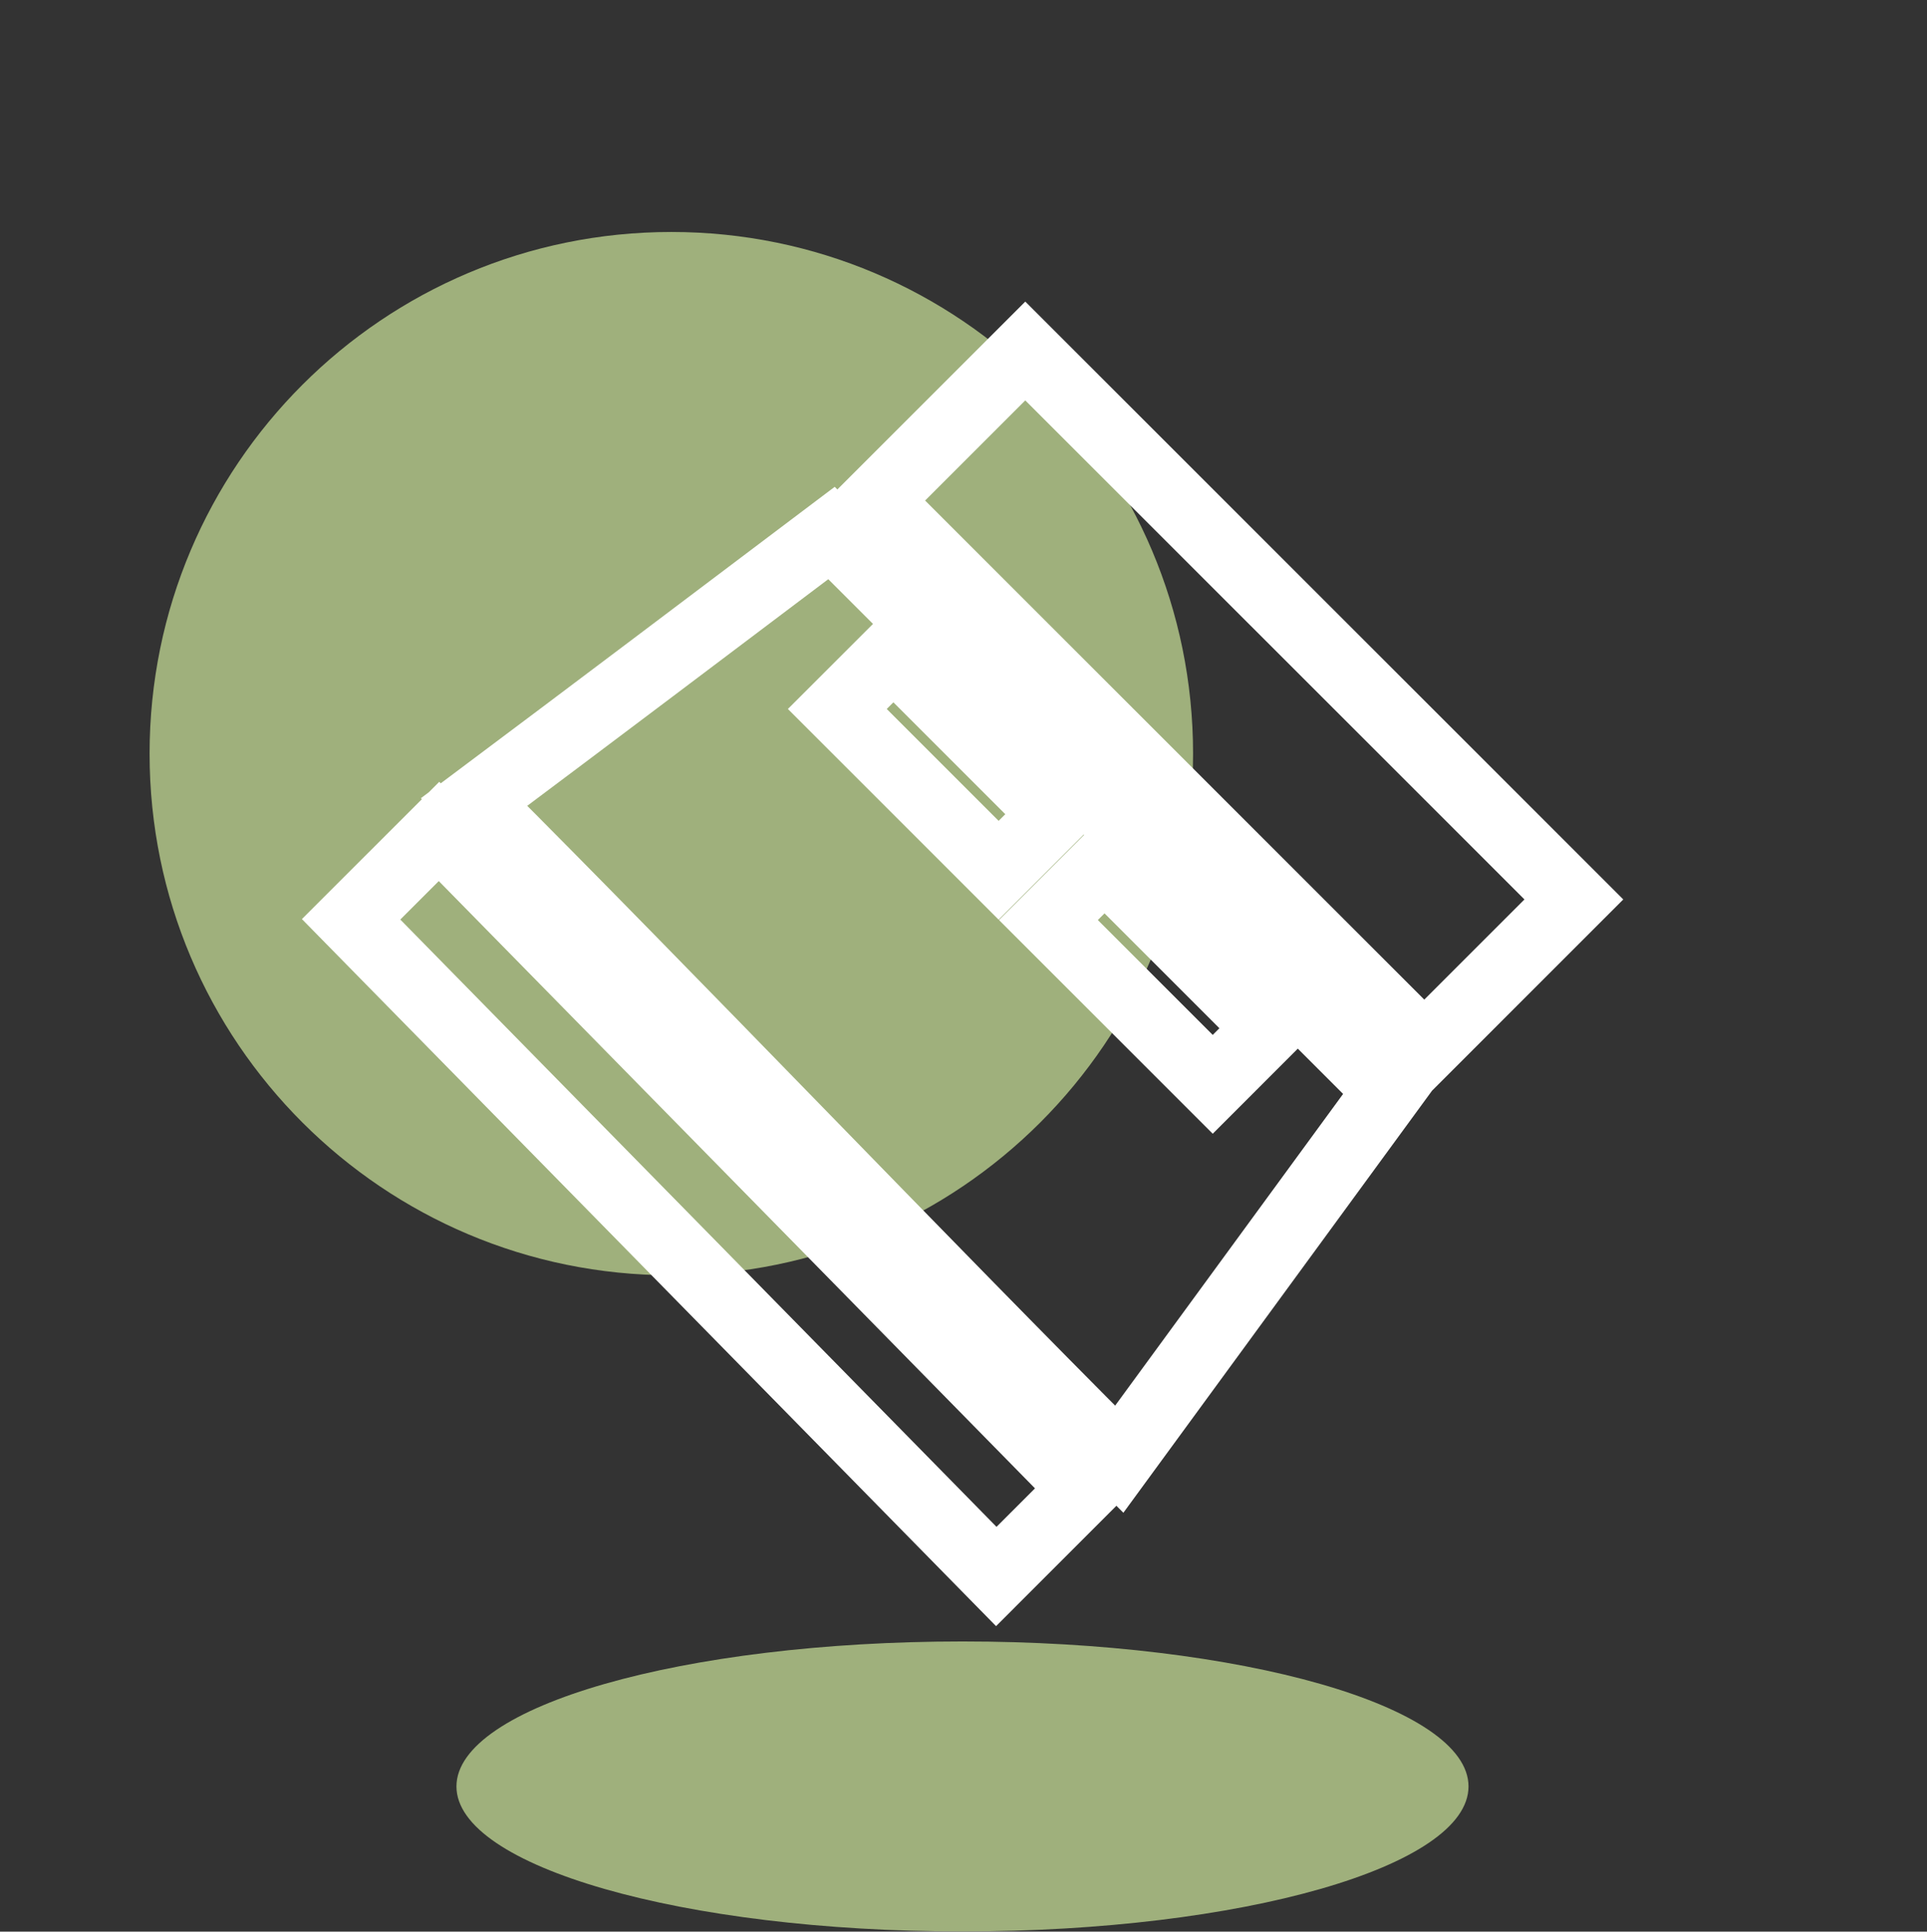
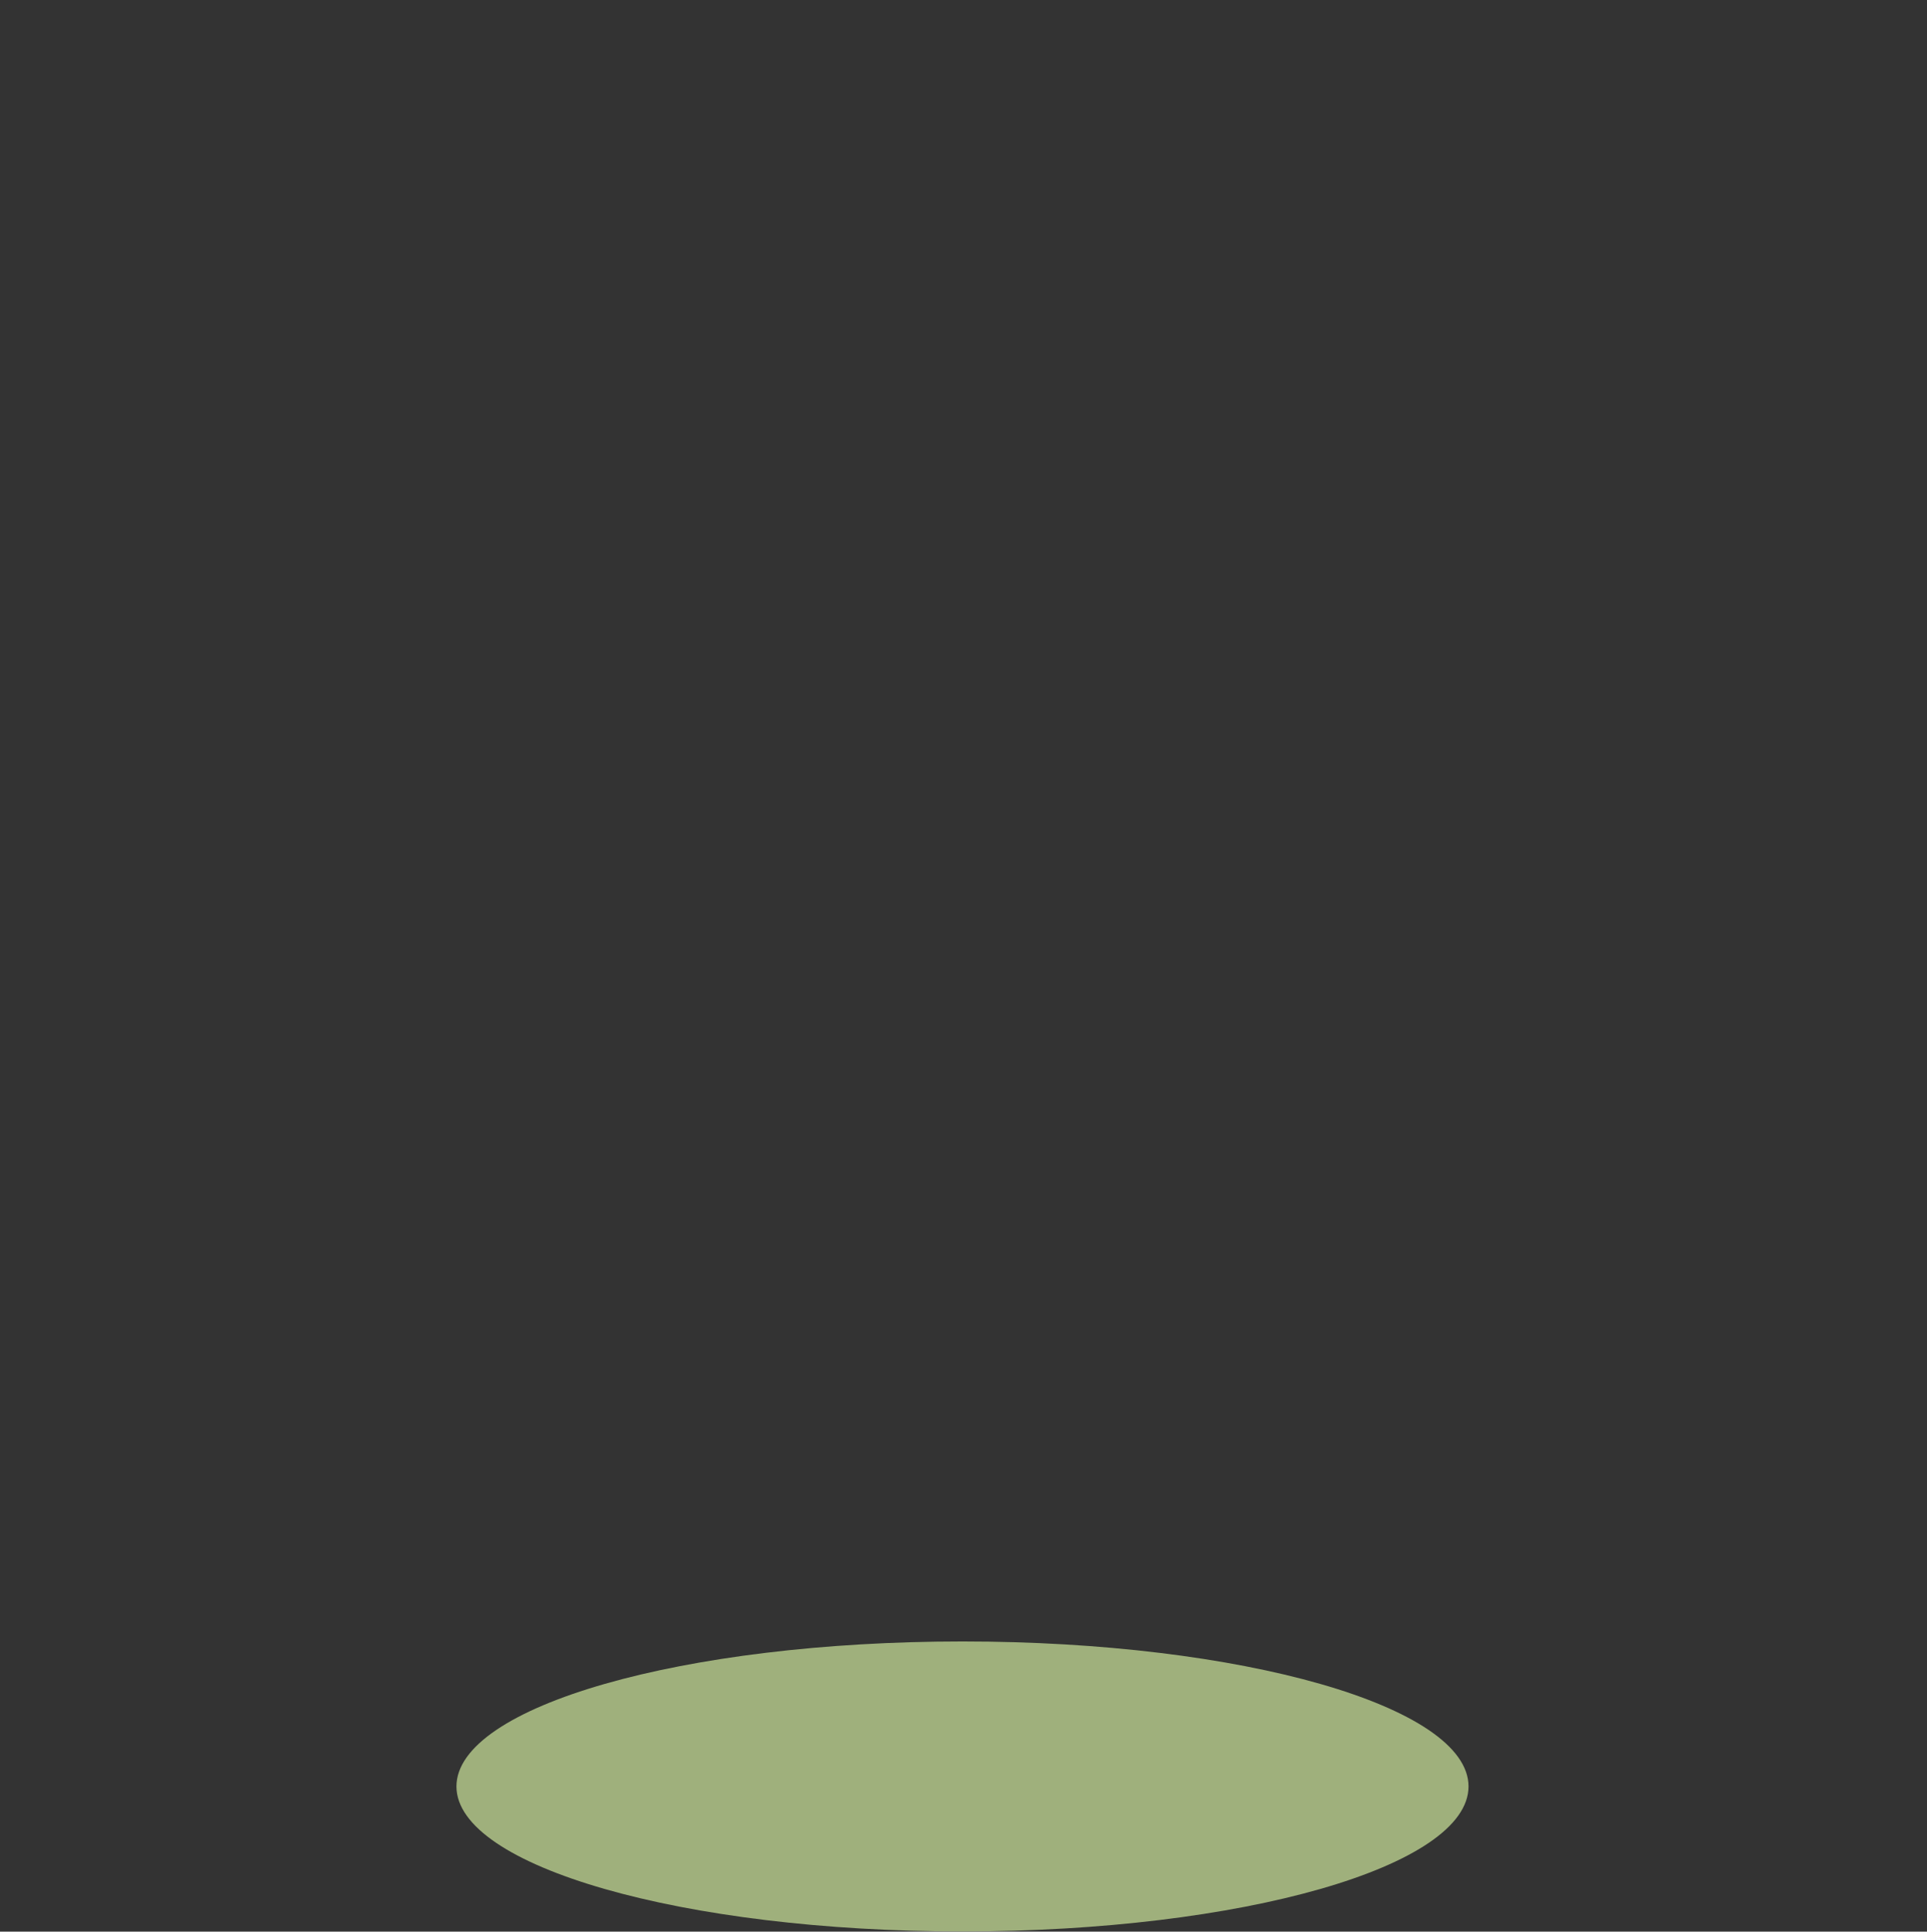
<svg xmlns="http://www.w3.org/2000/svg" width="100%" height="100%" viewBox="0 0 383 384" xml:space="preserve" style="fill-rule:evenodd;clip-rule:evenodd;stroke-miterlimit:10;">
  <rect x="0" y="0" width="383" height="384" fill="#333333" stroke="none" />
  <g transform="matrix(0,5.556,5.556,0,133.429,46.123)">
-     <path d="M18.664,-18.664C28.972,-18.664 37.328,-10.307 37.328,0.001C37.328,10.308 28.972,18.664 18.664,18.664C8.355,18.664 -0.001,10.308 -0.001,0.001C-0.001,-10.307 8.355,-18.664 18.664,-18.664" style="fill:rgb(159,176,124);fill-rule:nonzero;" />
-   </g>
+     </g>
  <g transform="matrix(0,-5.556,-5.556,0,191.298,254.564)">
    <path d="M-18.102,-18.102C-20.967,-18.102 -23.29,-9.998 -23.29,0C-23.29,9.997 -20.967,18.102 -18.102,18.102C-15.237,18.102 -12.914,9.997 -12.914,0C-12.914,-9.998 -15.237,-18.102 -18.102,-18.102" style="fill:rgb(159,176,124);fill-rule:nonzero;" />
  </g>
  <g transform="matrix(5.556,0,0,5.556,165.263,277.213)">
-     <path d="M0,-30.823L19.943,-10.88L10.294,2.317C3.369,-4.608 -5.853,-14.266 -12.785,-21.198C-8.596,-24.334 -4.29,-27.587 0,-30.823ZM-14.04,-20.145L9.039,3.368L5.895,6.513L-17.185,-17.001L-14.04,-20.145ZM2.215,-26.533L7.985,-20.762L5.979,-18.756L0.208,-24.527L2.215,-26.533ZM9.767,-18.982L15.644,-13.104L13.638,-11.097L7.76,-16.975L9.767,-18.982ZM6.932,-37.336L26.557,-17.712L21.206,-12.36L1.581,-31.985L6.932,-37.336Z" style="fill:none;fill-rule:nonzero;stroke:white;stroke-width:2.5px;" />
-   </g>
+     </g>
</svg>